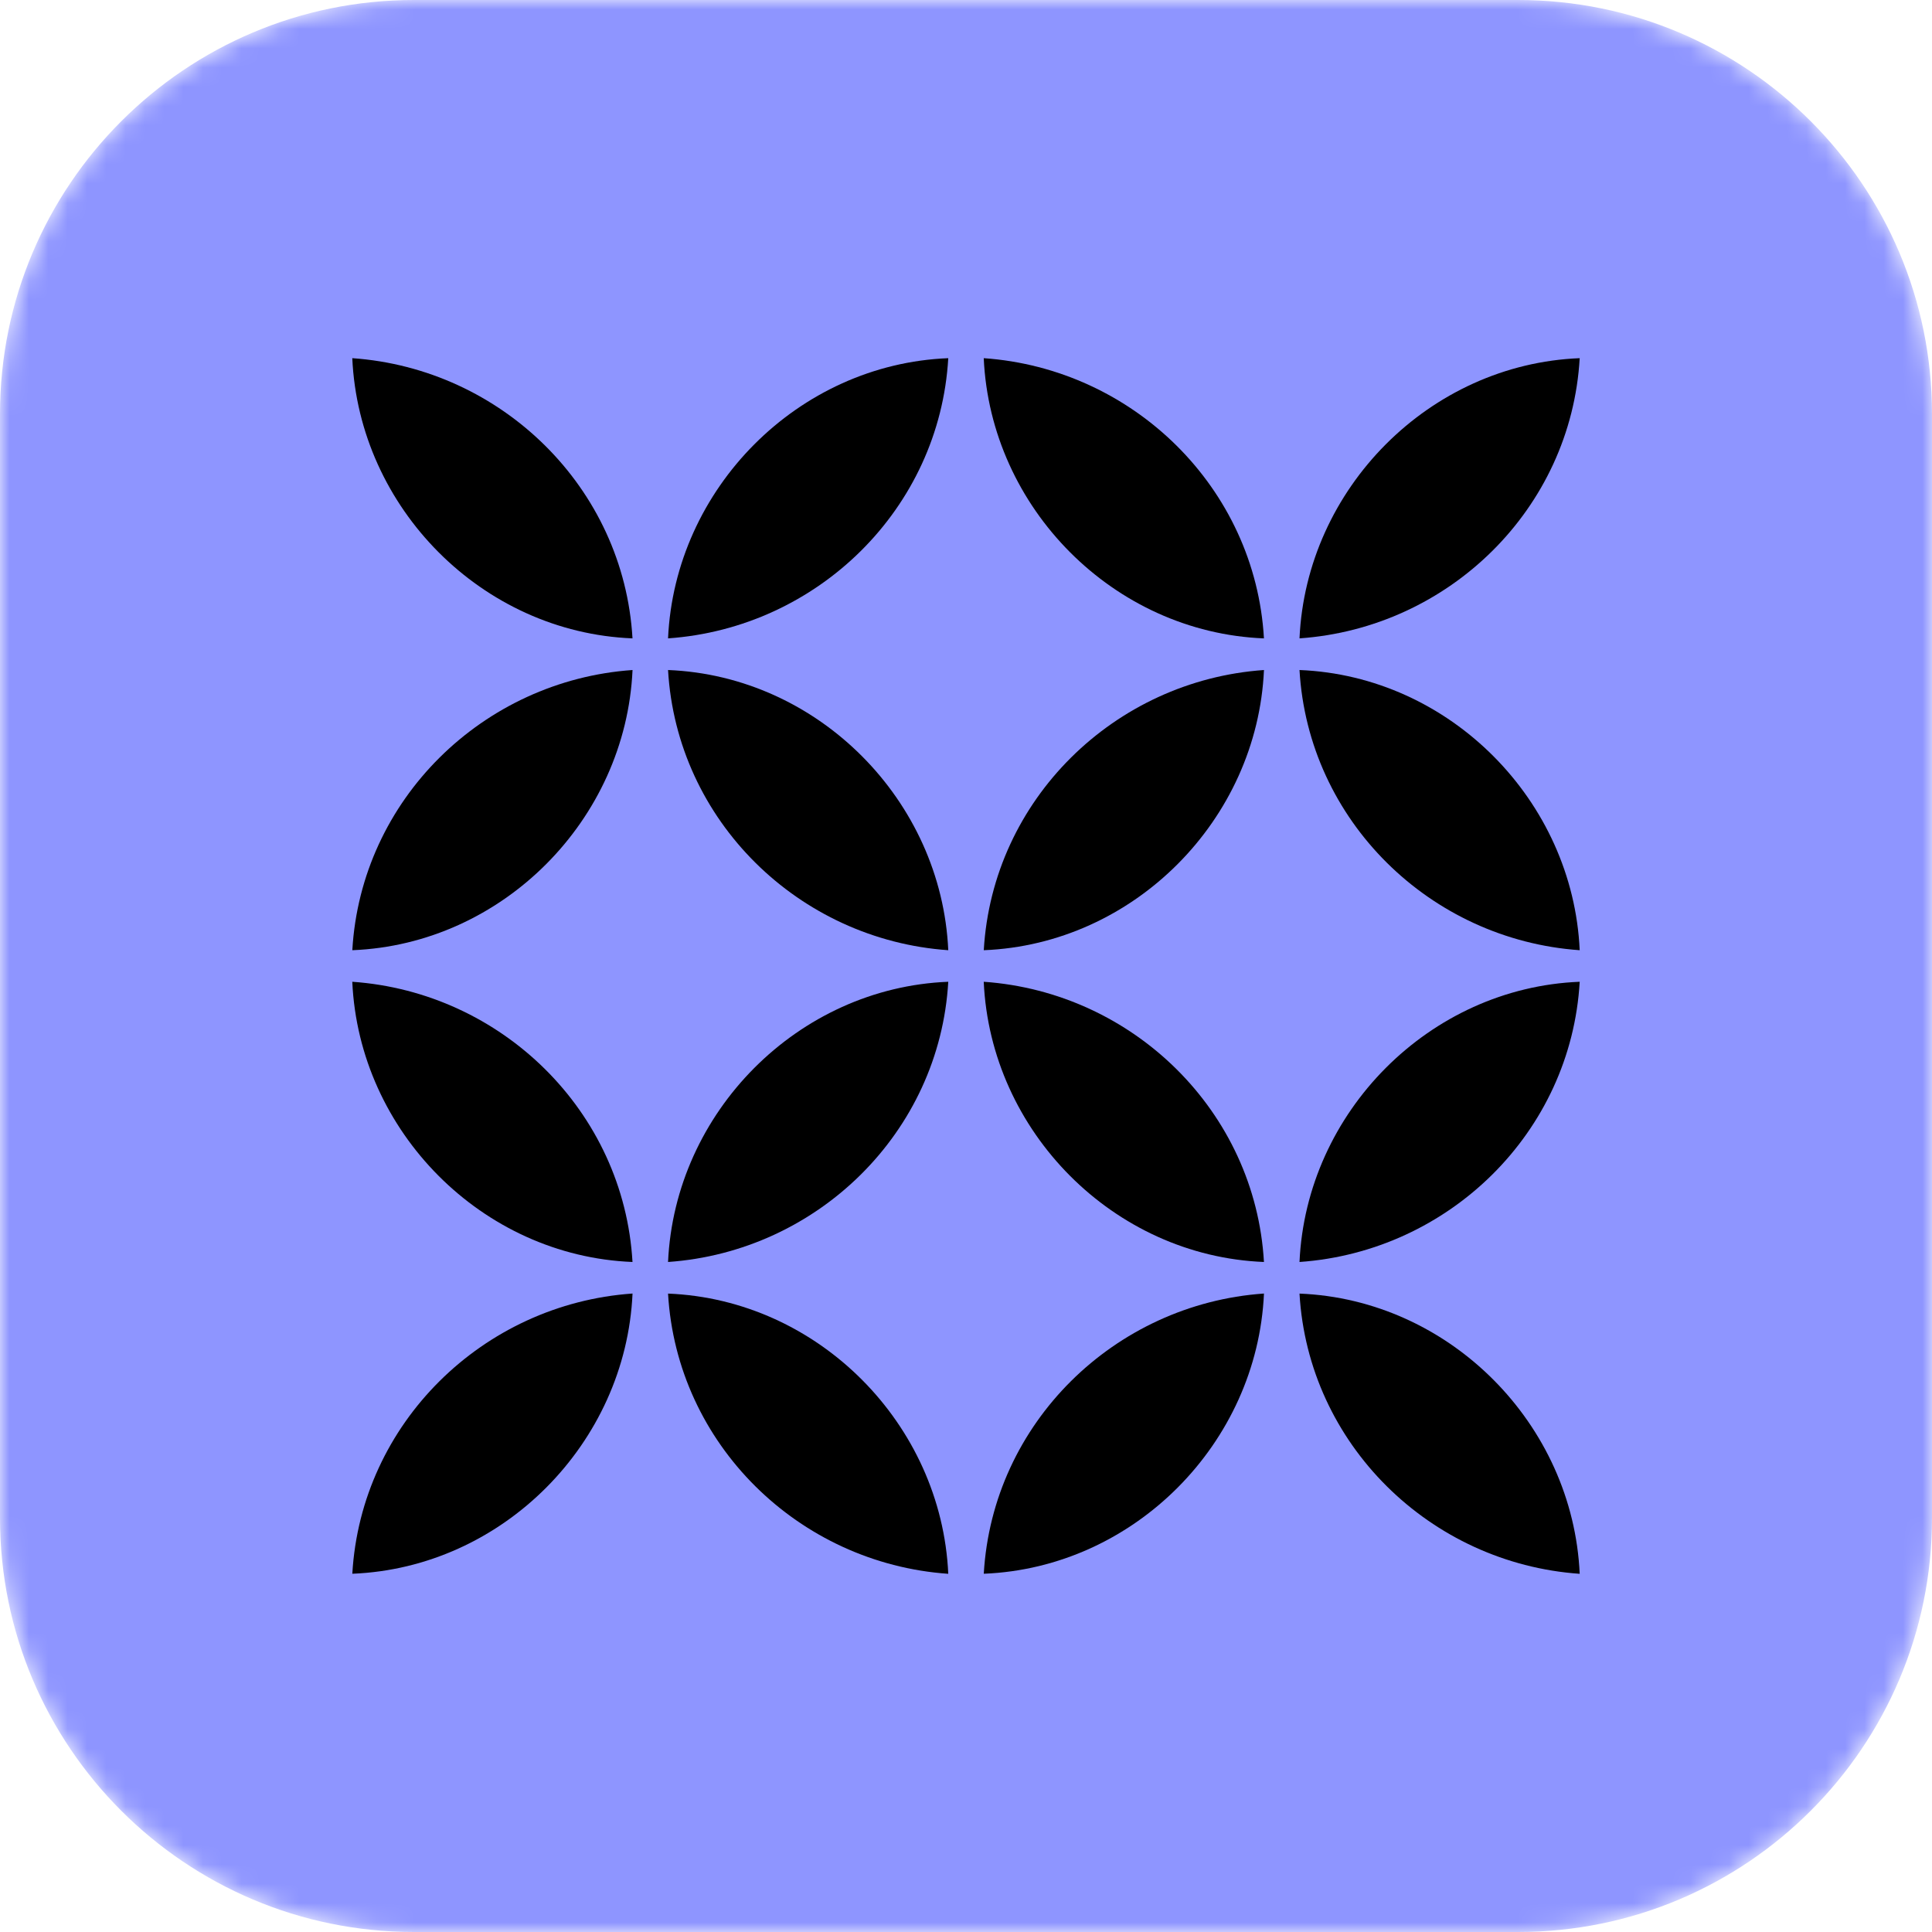
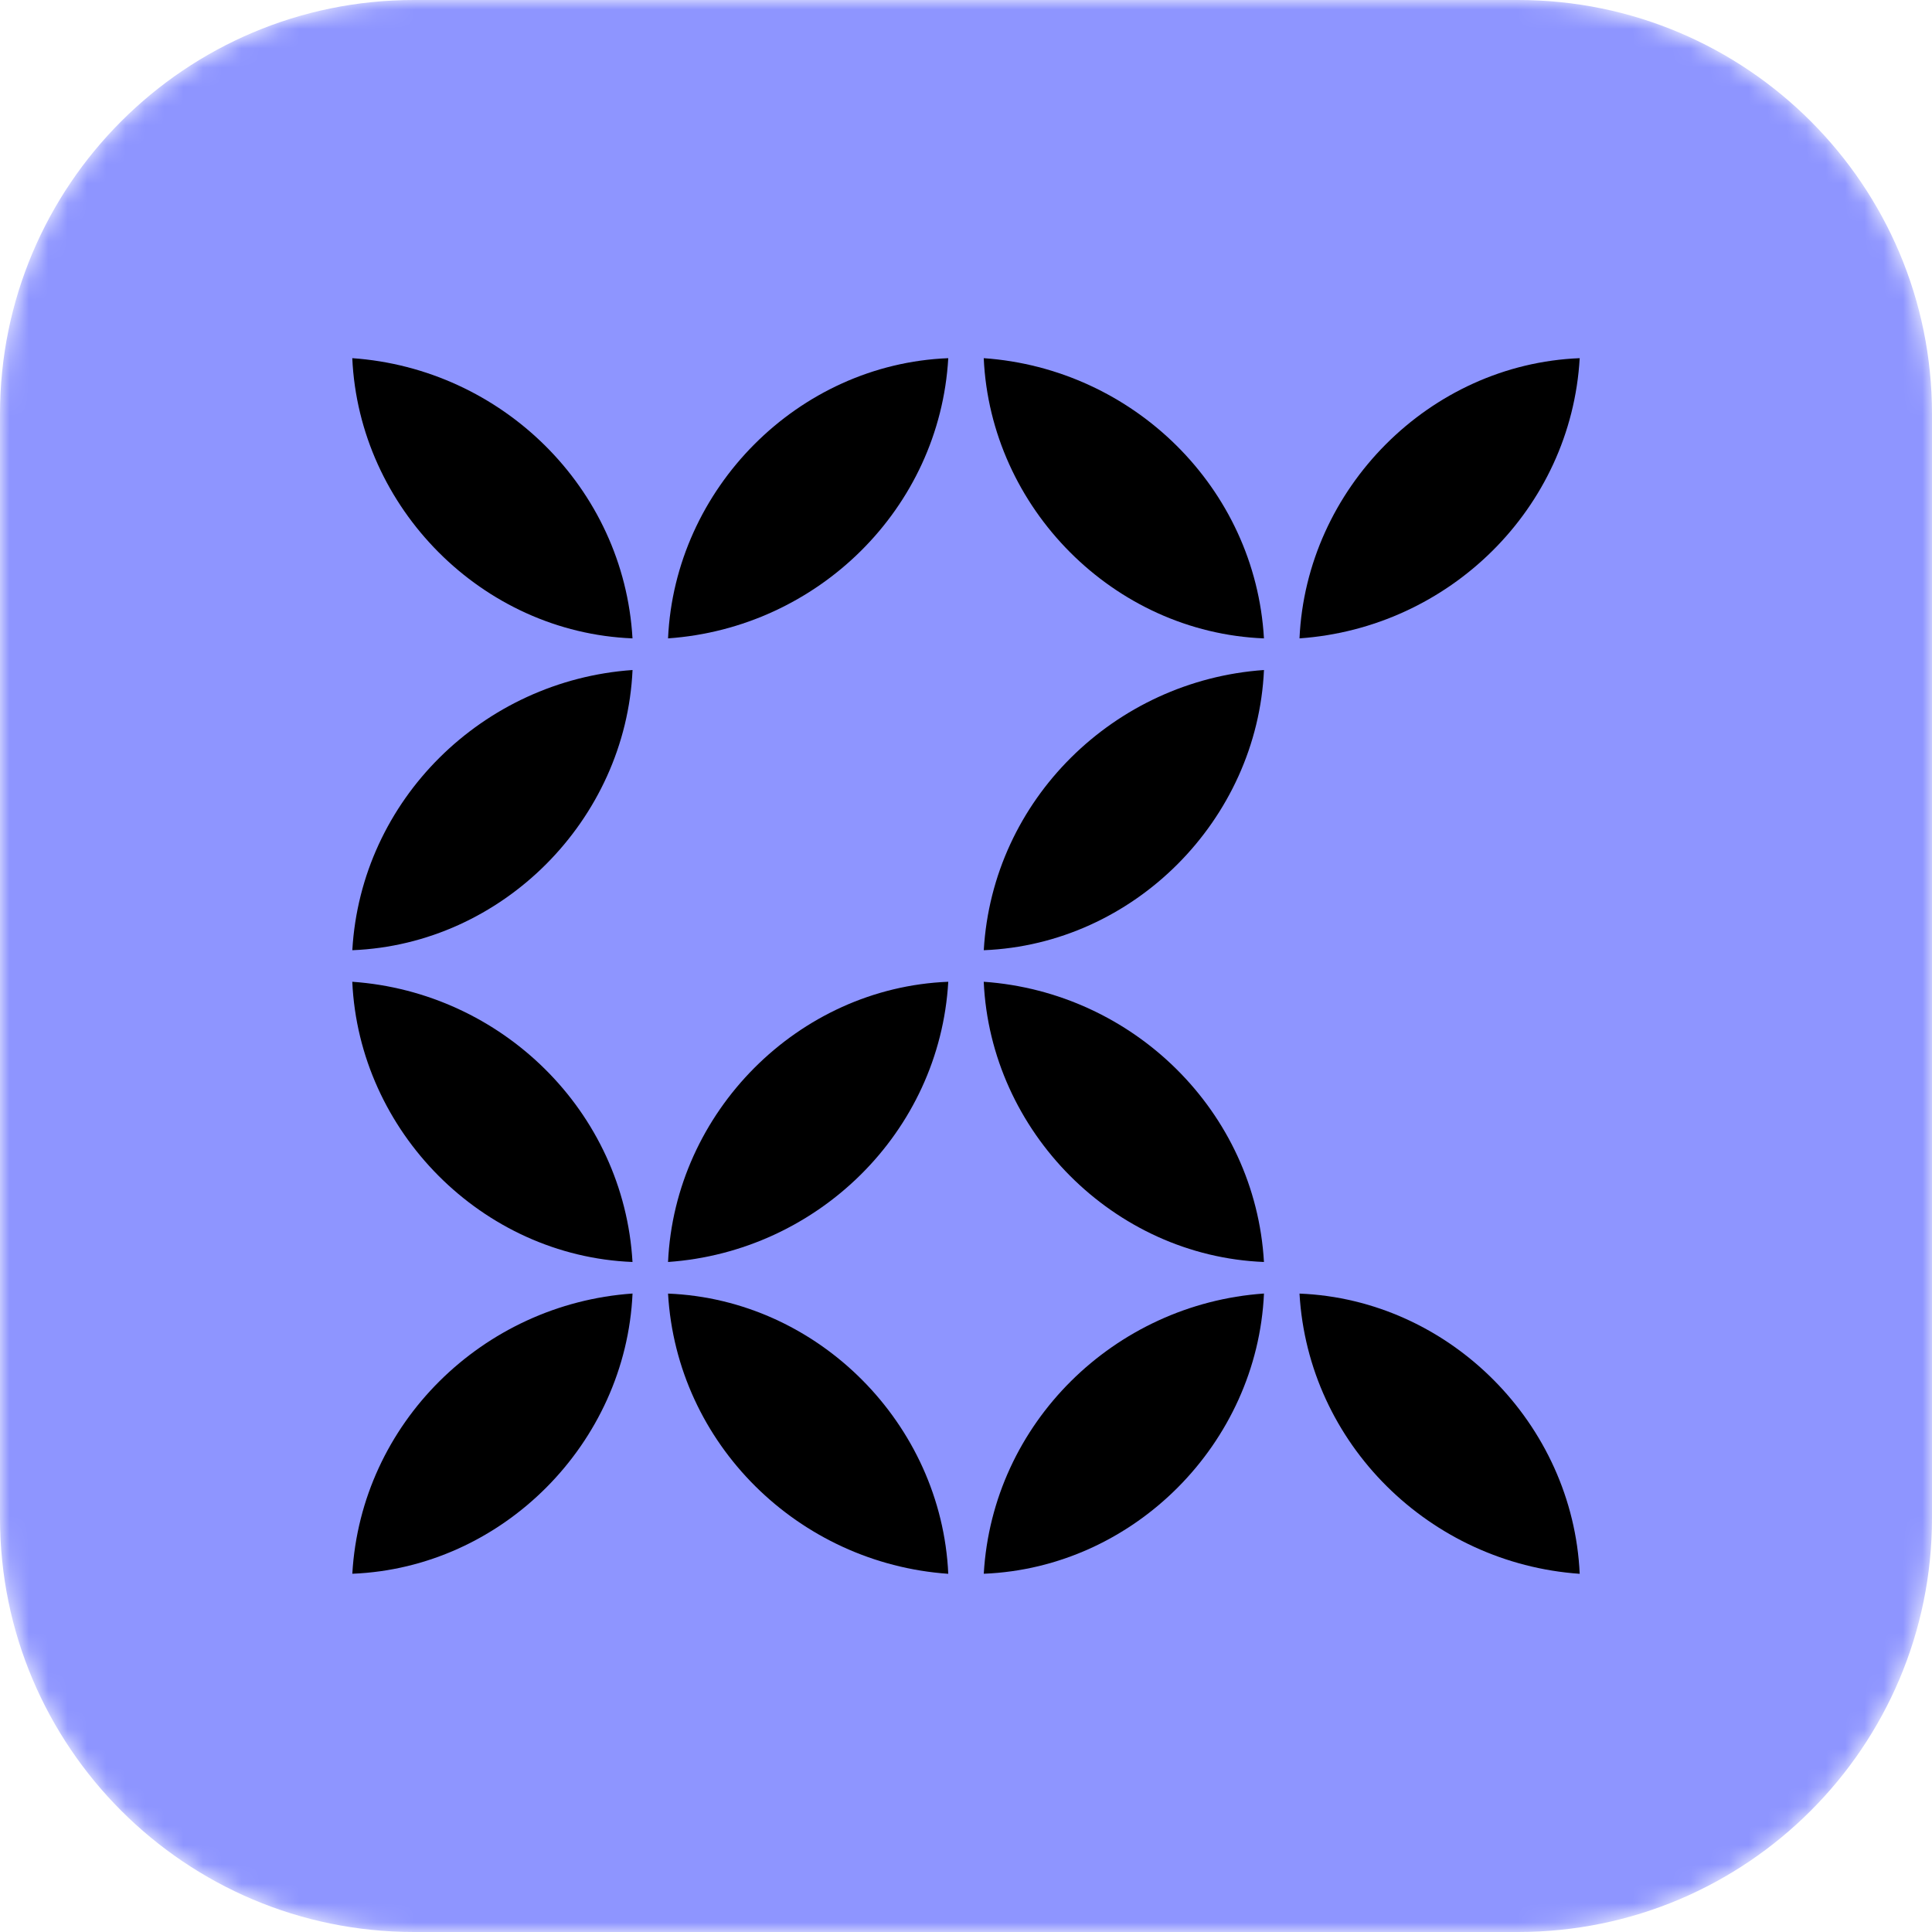
<svg xmlns="http://www.w3.org/2000/svg" fill="none" viewBox="0 0 100 100" height="100" width="100">
  <g clip-path="url(#clip0_7428_4301)">
    <mask height="100" width="100" y="0" x="0" maskUnits="userSpaceOnUse" style="mask-type:luminance" id="mask0_7428_4301">
      <path fill="white" d="M78.571 0H21.429C9.594 0 0 9.594 0 21.429V78.571C0 90.406 9.594 100 21.429 100H78.571C90.406 100 100 90.406 100 78.571V21.429C100 9.594 90.406 0 78.571 0Z" />
    </mask>
    <g mask="url(#mask0_7428_4301)">
      <path fill="#8E95FF" d="M78.571 0H21.429C9.594 0 0 9.594 0 21.429V78.571C0 90.406 9.594 100 21.429 100H78.571C90.406 100 100 90.406 100 78.571V21.429C100 9.594 90.406 0 78.571 0Z" />
      <path fill="black" d="M49.082 18.539C48.633 26.331 42.32 32.502 34.578 33.042C34.928 25.291 41.3 18.849 49.082 18.539Z" />
      <path fill="black" d="M32.738 33.042C32.289 25.251 25.976 19.08 18.234 18.539C18.584 26.291 24.956 32.733 32.738 33.042Z" />
      <path fill="black" d="M18.236 49.183C18.685 41.392 24.998 35.221 32.74 34.68C32.39 42.431 26.018 48.873 18.236 49.183Z" />
-       <path fill="black" d="M34.578 34.68C35.027 42.471 41.34 48.642 49.082 49.183C48.732 41.431 42.36 34.99 34.578 34.68Z" />
      <path fill="black" d="M81.765 18.539C81.317 26.331 75.004 32.502 67.262 33.042C67.612 25.291 73.984 18.849 81.765 18.539Z" />
      <path fill="black" d="M65.422 33.043C64.973 25.251 58.66 19.08 50.918 18.539C51.268 26.291 57.64 32.732 65.422 33.043Z" />
      <path fill="black" d="M50.92 49.183C51.369 41.392 57.681 35.221 65.423 34.68C65.074 42.431 58.701 48.873 50.92 49.183Z" />
-       <path fill="black" d="M67.262 34.68C67.711 42.471 74.023 48.642 81.765 49.183C81.415 41.431 75.043 34.99 67.262 34.68Z" />
      <path fill="black" d="M49.082 50.816C48.633 58.608 42.32 64.779 34.578 65.32C34.928 57.568 41.3 51.126 49.082 50.816Z" />
      <path fill="black" d="M32.738 65.32C32.289 57.528 25.976 51.357 18.234 50.816C18.584 58.568 24.956 65.01 32.738 65.32Z" />
      <path fill="black" d="M18.236 81.457C18.685 73.665 24.998 67.494 32.74 66.953C32.39 74.705 26.018 81.147 18.236 81.457Z" />
      <path fill="black" d="M34.578 66.956C35.027 74.748 41.34 80.919 49.082 81.46C48.732 73.708 42.36 67.266 34.578 66.956Z" />
-       <path fill="black" d="M81.765 50.816C81.317 58.608 75.004 64.779 67.262 65.32C67.612 57.568 73.984 51.126 81.765 50.816Z" />
      <path fill="black" d="M65.422 65.32C64.973 57.529 58.66 51.358 50.918 50.816C51.268 58.568 57.64 65.01 65.422 65.32Z" />
      <path fill="black" d="M50.92 81.457C51.369 73.665 57.681 67.494 65.423 66.953C65.074 74.705 58.701 81.146 50.92 81.457Z" />
      <path fill="black" d="M67.262 66.956C67.711 74.748 74.023 80.919 81.765 81.46C81.415 73.708 75.043 67.266 67.262 66.956Z" />
    </g>
  </g>
  <defs>
    <clipPath id="clip0_7428_4301">
      <rect fill="white" height="100" width="100" />
    </clipPath>
  </defs>
</svg>